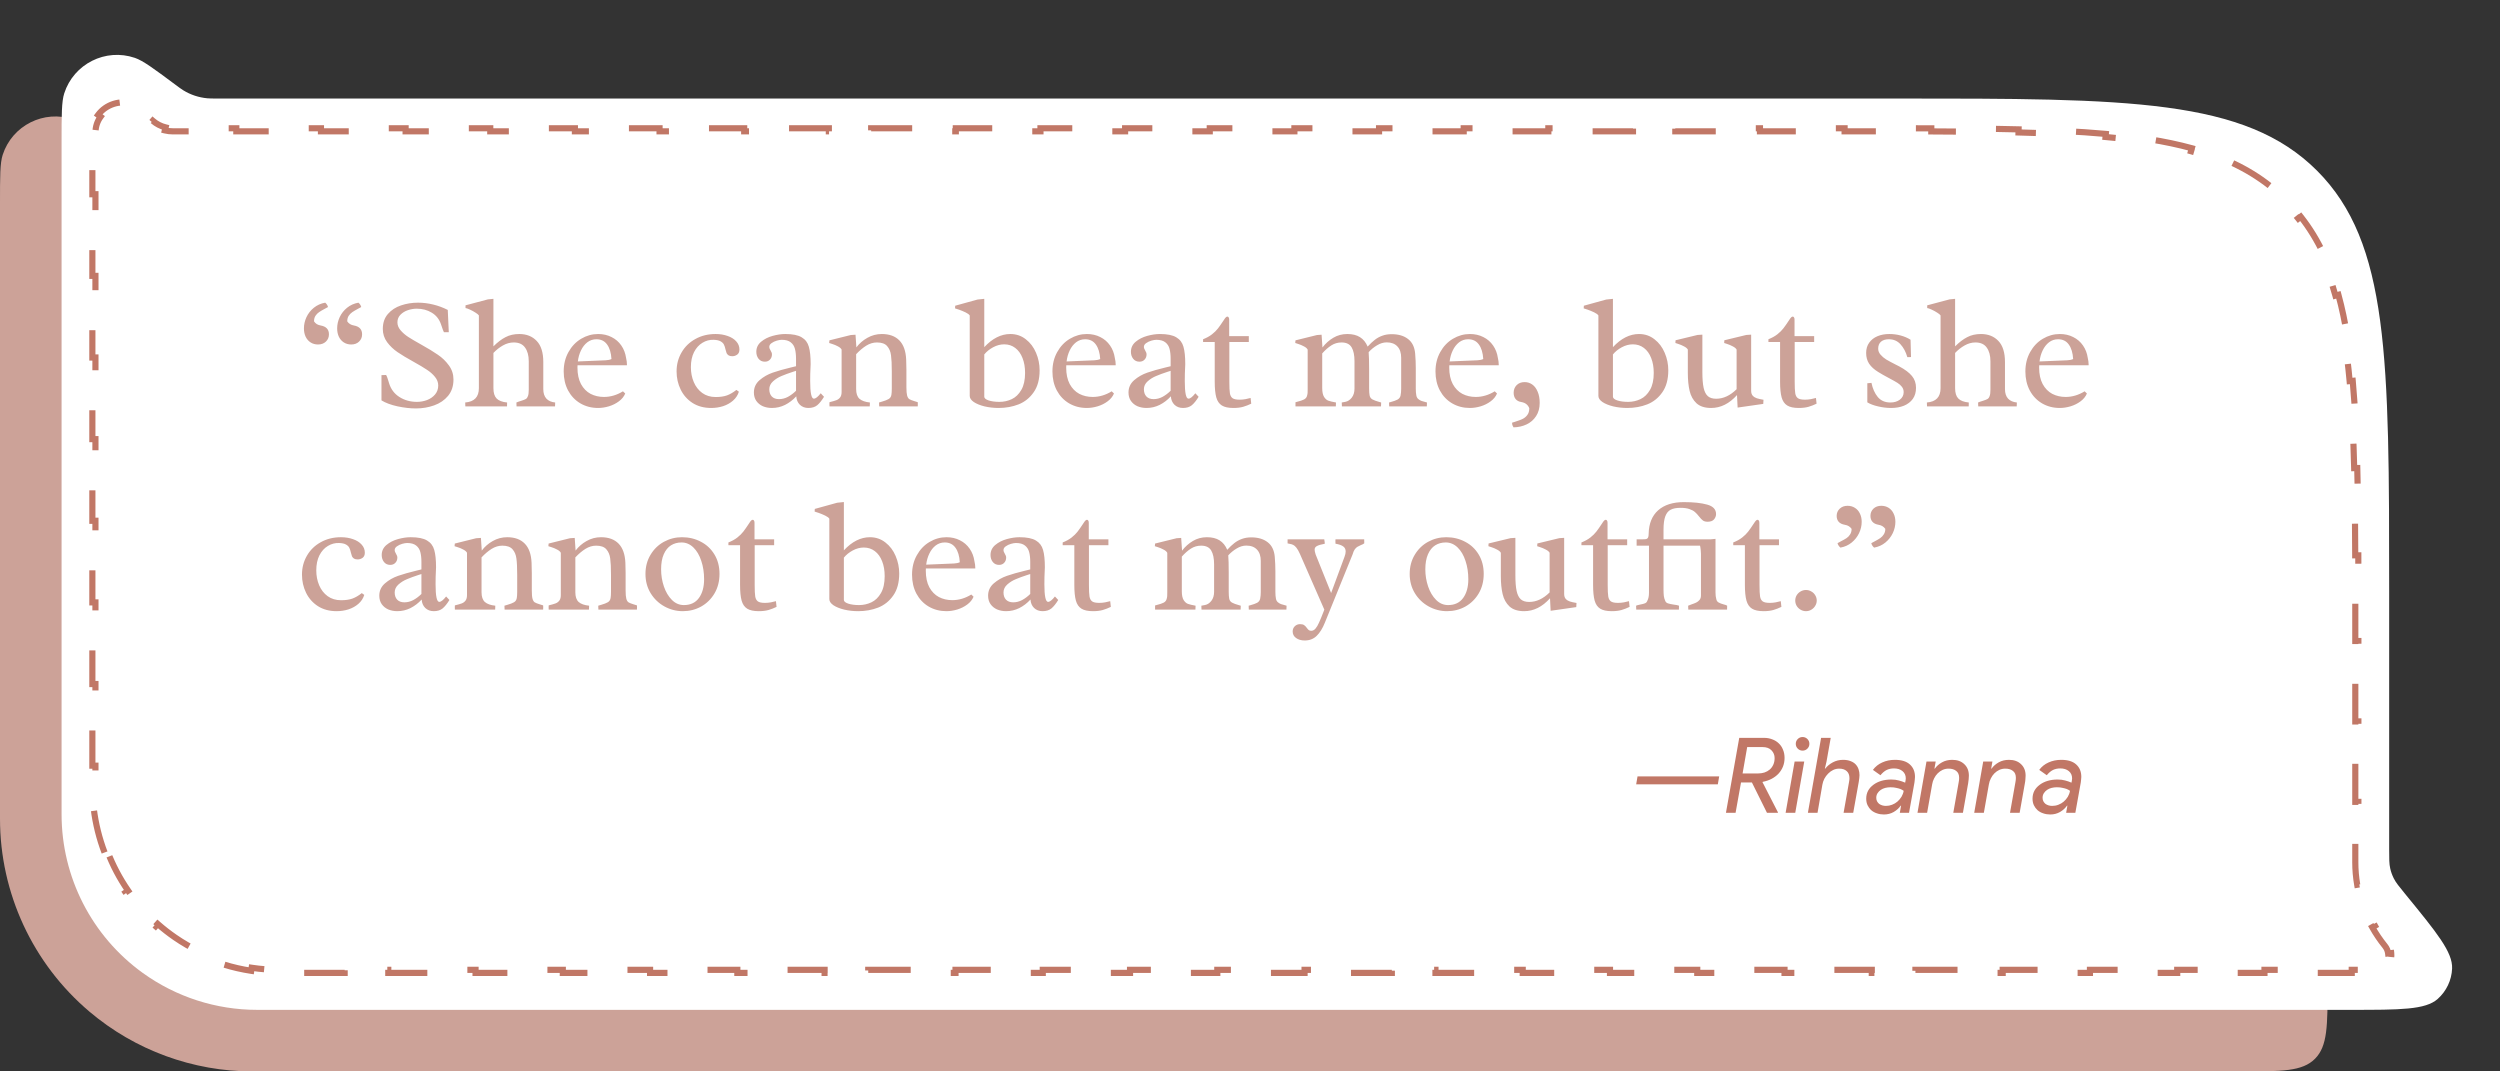
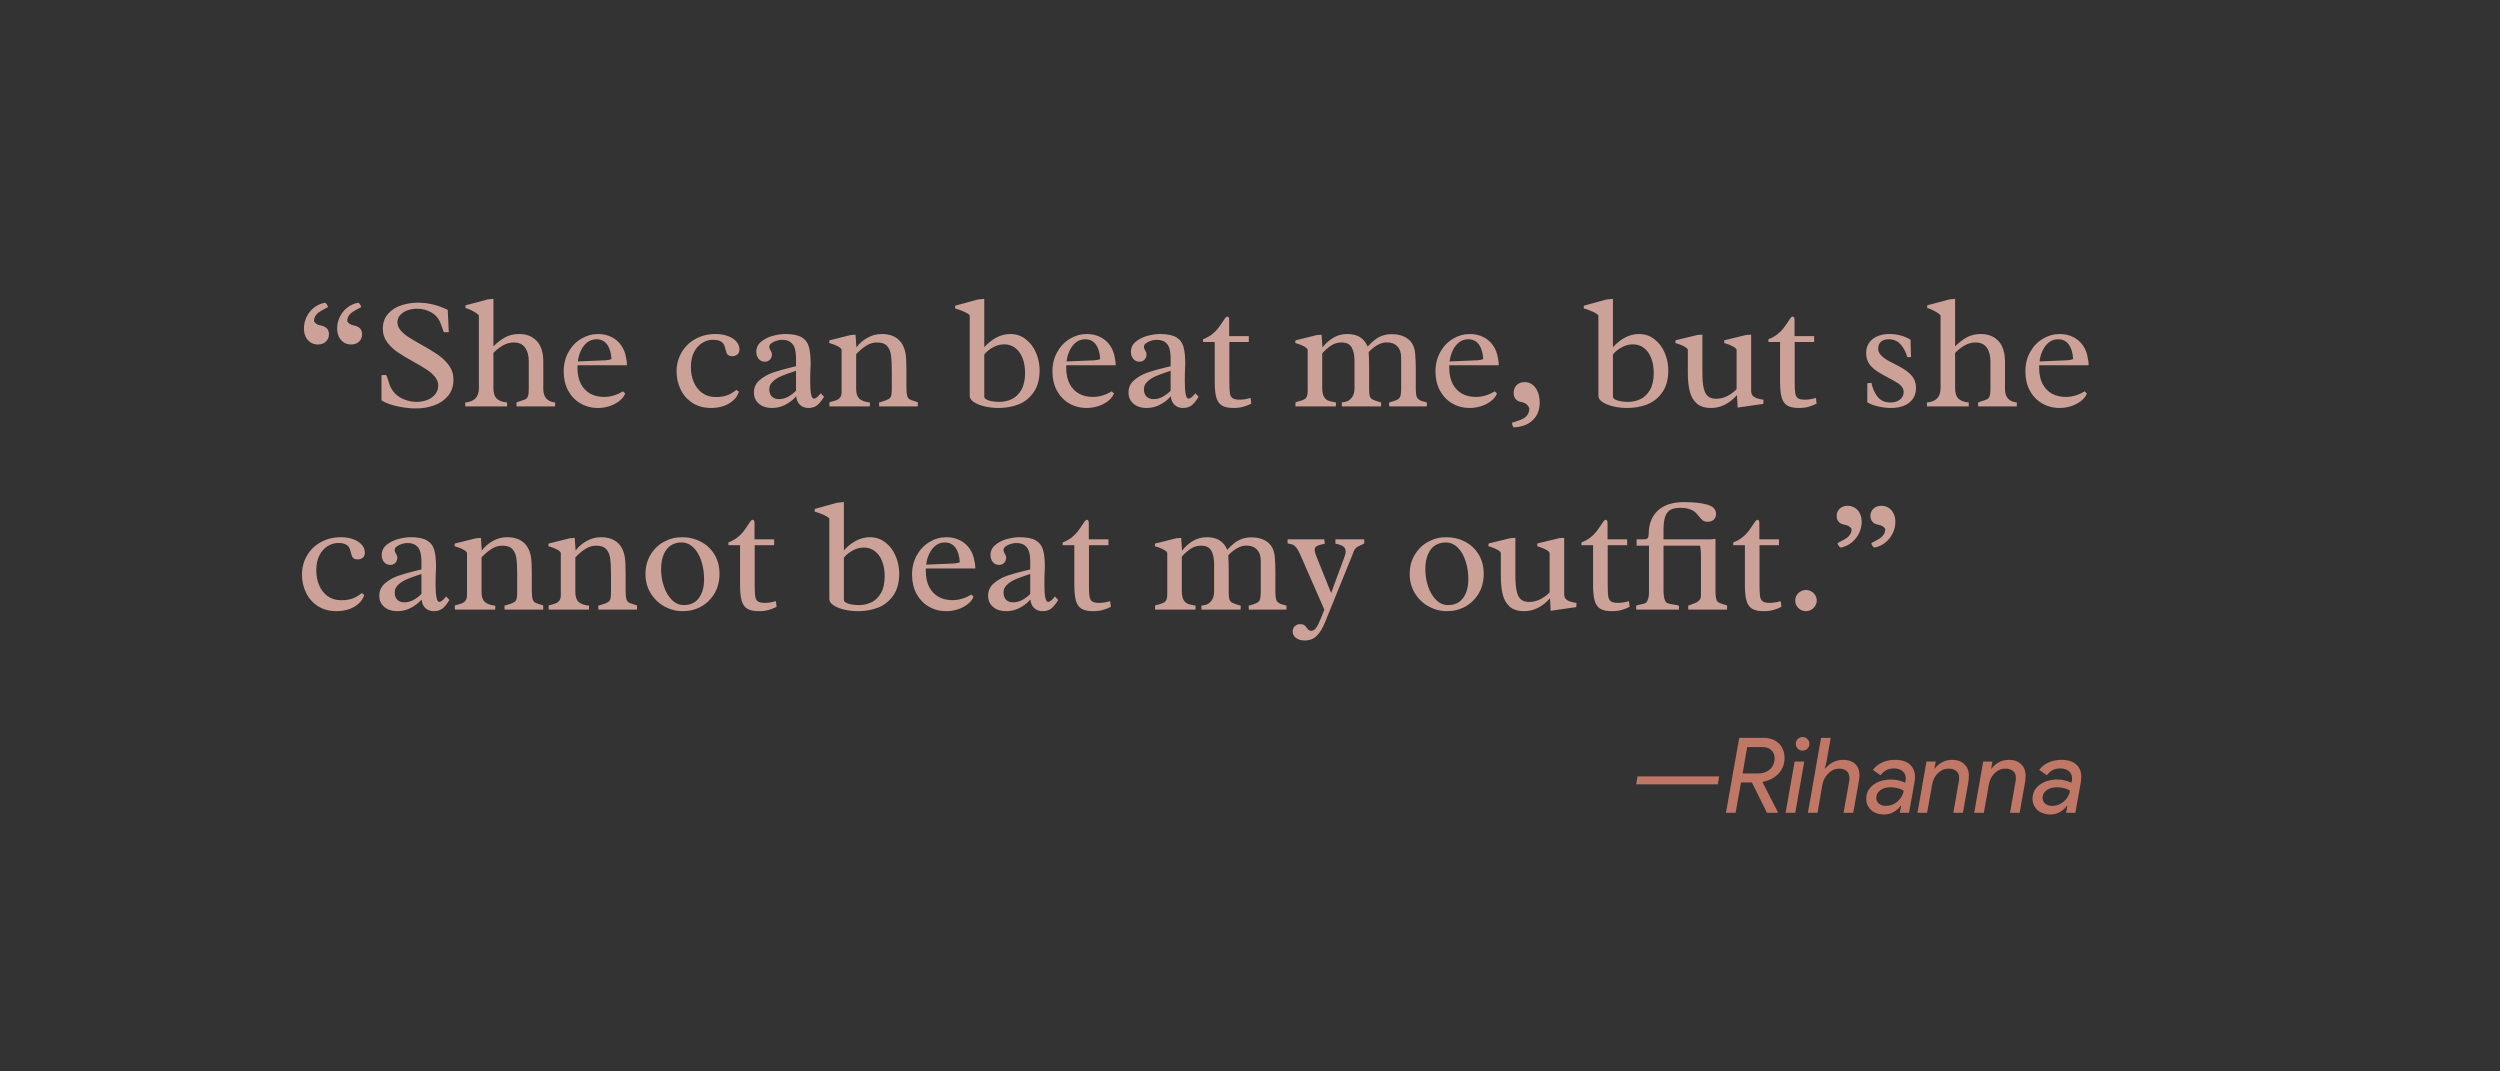
<svg xmlns="http://www.w3.org/2000/svg" width="406" height="174" viewBox="0 0 406 174" fill="none">
  <rect x="0" y="0" width="406" height="174" fill="#333333" stroke="none" />
-   <path d="M0 32.977C0 28.659 0 26.5 0.435 25.152C1.978 20.37 7.138 17.778 11.896 19.395C13.237 19.851 14.969 21.14 18.433 23.717C19.101 24.215 19.435 24.463 19.782 24.675C20.961 25.398 22.292 25.838 23.669 25.963C24.075 26 24.491 26 25.323 26H298C335.712 26 354.569 26 366.284 37.716C378 49.431 378 68.288 378 106V160C378 166.6 378 169.899 375.95 171.95C373.9 174 370.6 174 364 174H41.029C31.325 174 21.935 170.56 14.527 164.292C5.314 156.496 0 145.039 0 132.971V32.977Z" fill="#CCA298" />
-   <path d="M10 22.977C10 18.659 10 16.5 10.435 15.152C11.978 10.37 17.138 7.778 21.896 9.395C23.237 9.851 24.969 11.14 28.433 13.717C29.101 14.214 29.435 14.463 29.782 14.675C30.961 15.398 32.292 15.838 33.669 15.963C34.075 16 34.491 16 35.323 16H308C345.712 16 364.569 16 376.284 27.716C388 39.431 388 58.288 388 96V137.887C388 139.482 388 140.28 388.171 141.039C388.296 141.592 388.487 142.128 388.741 142.636C389.089 143.332 389.594 143.949 390.604 145.183C395.759 151.483 398.337 154.634 398.222 157.301C398.141 159.189 397.299 160.964 395.89 162.222C393.898 164 389.828 164 381.687 164H41.752C35.087 164 28.59 161.902 23.183 158.004C14.905 152.036 10 142.453 10 132.248V22.977Z" fill="white" />
-   <path d="M16.982 138.446C16.116 136.168 15.521 133.779 15.222 131.325L15.719 131.265C15.574 130.076 15.5 128.872 15.5 127.658V124.344H15V117.715H15.5V111.087H15V104.458H15.5V97.83H15V91.201H15.5V84.573H15V77.945H15.5V71.316H15V64.688H15.5V58.059H15V51.431H15.5V44.802H15V38.174H15.5V31.545H15V24.917H15.5V21.602C15.5 20.55 15.823 19.659 16.34 18.956L15.938 18.659C17.202 16.943 19.527 16.204 21.55 16.873L21.393 17.348C22.221 17.623 23 18.163 23.608 19.023C23.862 19.382 24.156 19.705 24.481 19.987L24.809 19.61C25.408 20.131 26.123 20.501 26.894 20.689L26.776 21.174C27.194 21.276 27.628 21.329 28.068 21.329H31.505V20.829H38.378V21.329H45.251V20.829H52.124V21.329H58.998V20.829H65.871V21.329H72.744V20.829H79.618V21.329H86.491V20.829H93.364V21.329H100.237V20.829H107.111V21.329H113.984V20.829H120.857V21.329H127.731V20.829H134.604V21.329H141.477V20.829H148.351V21.329H155.224V20.829H162.097V21.329H168.971V20.829H175.844V21.329H182.717V20.829H189.59V21.329H196.464V20.829H203.337V21.329H210.21V20.829H217.084V21.329H223.957V20.829H230.83V21.329H237.704V20.829H244.577V21.329H251.45V20.829H258.324V21.329H265.197V20.829H272.07V21.329H278.943V20.829H285.817V21.329H292.69V20.829H299.563V21.329H303C304.201 21.329 305.383 21.329 306.546 21.33L306.546 20.83C308.994 20.83 311.358 20.833 313.643 20.841L313.642 21.341C316.096 21.349 318.459 21.363 320.734 21.388L320.739 20.888C323.199 20.914 325.557 20.953 327.818 21.009L327.806 21.509C330.281 21.571 332.639 21.654 334.887 21.765L334.912 21.266C337.398 21.389 339.753 21.546 341.985 21.748L341.94 22.246C344.423 22.471 346.75 22.751 348.937 23.099L349.016 22.605C351.498 23 353.804 23.483 355.951 24.073L355.819 24.555C358.203 25.21 360.384 25.997 362.393 26.942L362.606 26.49C364.803 27.523 366.801 28.745 368.636 30.19L368.326 30.583C369.234 31.298 370.1 32.068 370.931 32.899C371.761 33.729 372.532 34.596 373.246 35.503L373.639 35.194C375.084 37.028 376.306 39.026 377.34 41.223L376.887 41.436C377.832 43.445 378.619 45.627 379.275 48.011L379.757 47.878C380.347 50.026 380.829 52.331 381.224 54.813L380.731 54.892C381.078 57.079 381.358 59.407 381.583 61.89L382.081 61.845C382.283 64.076 382.441 66.431 382.564 68.918L382.064 68.942C382.175 71.191 382.258 73.549 382.32 76.023L382.82 76.011C382.876 78.272 382.915 80.63 382.942 83.09L382.442 83.096C382.466 85.37 382.48 87.733 382.489 90.188L382.989 90.186C382.996 92.471 382.999 94.835 383 97.283L382.5 97.283C382.5 97.722 382.5 98.163 382.5 98.607L382.5 100.829V104.096H383V110.628H382.5V117.161H383V123.694H382.5V130.226H383V136.759H382.5V140.025C382.5 141.259 382.605 142.483 382.812 143.685L383.305 143.6C383.711 145.966 384.518 148.245 385.691 150.339L385.254 150.584C385.85 151.648 386.538 152.666 387.314 153.624C387.622 154.004 387.786 154.423 387.834 154.84L388.331 154.782C388.458 155.874 387.934 156.973 387.005 157.562L386.737 157.139C386.383 157.364 385.954 157.5 385.465 157.5H381.922V158H374.837V157.5H367.751V158H360.665V157.5H353.579V158H346.493V157.5H339.407V158H332.321V157.5H325.235V158H318.149V157.5H311.063V158H303.977V157.5H296.892V158H289.806V157.5H282.72V158H275.634V157.5H268.548V158H261.462V157.5H254.376V158H247.29V157.5H240.204V158H233.118V157.5H226.033V158H218.947V157.5H211.861V158H204.775V157.5H197.689V158H190.603V157.5H183.517V158H176.431V157.5H169.345V158H162.259V157.5H155.173V158H148.088V157.5H141.002V158H133.916V157.5H126.83V158H119.744V157.5H112.658V158H105.572V157.5H98.486V158H91.4V157.5H84.314V158H77.229V157.5H70.143V158H63.057V157.5H55.971V158H48.885V157.5H45.342C43.839 157.5 42.345 157.387 40.871 157.163L40.797 157.658C37.783 157.201 34.856 156.293 32.114 154.965L32.332 154.515C30.991 153.865 29.694 153.113 28.455 152.262C27.454 151.576 26.503 150.833 25.605 150.041L25.274 150.416C23.42 148.782 21.787 146.939 20.399 144.936L20.811 144.651C19.437 142.667 18.308 140.523 17.45 138.268L16.982 138.446Z" fill="white" stroke="#C17766" stroke-dasharray="7 7" />
  <path d="M265.935 126.084H279.195L278.974 127.376H265.714L265.935 126.084ZM282.452 119.828H286.481C286.957 119.828 287.399 119.907 287.807 120.066C288.215 120.213 288.567 120.429 288.861 120.712C289.167 120.995 289.4 121.341 289.558 121.749C289.728 122.146 289.813 122.593 289.813 123.092C289.813 123.591 289.728 124.055 289.558 124.486C289.388 124.905 289.15 125.285 288.844 125.625C288.538 125.954 288.164 126.237 287.722 126.475C287.292 126.702 286.81 126.866 286.277 126.968L286.226 127.019L288.742 131.932L288.725 132H286.957L284.509 127.07H282.741L281.857 132H280.293L282.452 119.828ZM285.512 125.608C285.875 125.608 286.221 125.557 286.549 125.455C286.878 125.342 287.161 125.183 287.399 124.979C287.649 124.764 287.841 124.503 287.977 124.197C288.125 123.88 288.198 123.517 288.198 123.109C288.198 122.622 288.028 122.202 287.688 121.851C287.36 121.5 286.872 121.324 286.226 121.324H283.744L282.996 125.608H285.512ZM289.985 132L291.447 123.67H293.011L291.549 132H289.985ZM292.739 121.902C292.433 121.902 292.173 121.794 291.957 121.579C291.742 121.364 291.634 121.103 291.634 120.797C291.634 120.491 291.742 120.23 291.957 120.015C292.173 119.8 292.433 119.692 292.739 119.692C293.045 119.692 293.306 119.8 293.521 120.015C293.737 120.23 293.844 120.491 293.844 120.797C293.844 121.103 293.737 121.364 293.521 121.579C293.306 121.794 293.045 121.902 292.739 121.902ZM296.628 123.67L296.356 124.826H296.424C296.73 124.418 297.138 124.078 297.648 123.806C298.158 123.534 298.713 123.398 299.314 123.398C299.778 123.398 300.181 123.466 300.521 123.602C300.861 123.727 301.138 123.902 301.354 124.129C301.569 124.356 301.728 124.622 301.83 124.928C301.932 125.223 301.983 125.54 301.983 125.88C301.983 126.016 301.971 126.169 301.949 126.339C301.937 126.498 301.909 126.707 301.864 126.968L300.963 132H299.399L300.283 127.002C300.305 126.889 300.322 126.781 300.334 126.679C300.345 126.566 300.351 126.464 300.351 126.373C300.351 125.863 300.198 125.478 299.892 125.217C299.597 124.956 299.195 124.826 298.685 124.826C298.333 124.826 298.005 124.9 297.699 125.047C297.393 125.194 297.121 125.393 296.883 125.642C296.645 125.88 296.441 126.158 296.271 126.475C296.112 126.792 296.004 127.121 295.948 127.461L295.166 132H293.602L295.744 119.828H297.308L296.628 123.67ZM307.731 123.398C308.807 123.398 309.618 123.647 310.162 124.146C310.717 124.645 310.995 125.319 310.995 126.169C310.995 126.305 310.983 126.452 310.961 126.611C310.949 126.758 310.932 126.911 310.91 127.07L310.026 132H308.53L308.734 130.844H308.666C308.394 131.241 308.02 131.581 307.544 131.864C307.068 132.136 306.535 132.272 305.946 132.272C305.538 132.272 305.158 132.21 304.807 132.085C304.455 131.972 304.149 131.802 303.889 131.575C303.639 131.348 303.441 131.082 303.294 130.776C303.146 130.459 303.073 130.102 303.073 129.705C303.073 129.229 303.175 128.798 303.379 128.413C303.594 128.028 303.883 127.705 304.246 127.444C304.608 127.172 305.033 126.962 305.521 126.815C306.019 126.668 306.558 126.594 307.136 126.594C307.6 126.594 308.008 126.645 308.36 126.747C308.722 126.838 309.068 126.957 309.397 127.104L309.465 126.747C309.487 126.656 309.499 126.543 309.499 126.407C309.499 125.92 309.323 125.529 308.972 125.234C308.62 124.939 308.156 124.792 307.578 124.792C307.136 124.792 306.739 124.877 306.388 125.047C306.048 125.217 305.713 125.5 305.385 125.897L304.161 125.03C304.557 124.497 305.062 124.095 305.674 123.823C306.297 123.54 306.983 123.398 307.731 123.398ZM306.269 130.878C306.62 130.878 306.954 130.816 307.272 130.691C307.6 130.566 307.889 130.396 308.139 130.181C308.399 129.954 308.62 129.694 308.802 129.399C308.983 129.093 309.102 128.77 309.159 128.43C309.023 128.328 308.853 128.232 308.649 128.141C308.467 128.073 308.241 128.011 307.969 127.954C307.708 127.886 307.391 127.852 307.017 127.852C306.733 127.852 306.45 127.886 306.167 127.954C305.895 128.022 305.651 128.13 305.436 128.277C305.22 128.424 305.045 128.606 304.909 128.821C304.773 129.036 304.705 129.286 304.705 129.569C304.705 129.784 304.75 129.977 304.841 130.147C304.931 130.306 305.045 130.442 305.181 130.555C305.328 130.657 305.492 130.736 305.674 130.793C305.866 130.85 306.065 130.878 306.269 130.878ZM314.153 124.826H314.221C314.504 124.418 314.889 124.078 315.377 123.806C315.864 123.534 316.419 123.398 317.043 123.398C317.859 123.398 318.51 123.63 318.998 124.095C319.496 124.56 319.746 125.183 319.746 125.965C319.746 126.135 319.734 126.328 319.712 126.543C319.7 126.758 319.672 126.979 319.627 127.206L318.777 132H317.213L318.097 127.002C318.142 126.775 318.165 126.549 318.165 126.322C318.165 125.812 318.006 125.438 317.689 125.2C317.383 124.951 316.969 124.826 316.448 124.826C316.108 124.826 315.785 124.894 315.479 125.03C315.184 125.166 314.918 125.353 314.68 125.591C314.453 125.818 314.26 126.09 314.102 126.407C313.943 126.713 313.835 127.042 313.779 127.393L312.963 132H311.399L312.861 123.67H314.357L314.153 124.826ZM323.366 124.826H323.434C323.718 124.418 324.103 124.078 324.59 123.806C325.078 123.534 325.633 123.398 326.256 123.398C327.072 123.398 327.724 123.63 328.211 124.095C328.71 124.56 328.959 125.183 328.959 125.965C328.959 126.135 328.948 126.328 328.925 126.543C328.914 126.758 328.886 126.979 328.84 127.206L327.99 132H326.426L327.31 127.002C327.356 126.775 327.378 126.549 327.378 126.322C327.378 125.812 327.22 125.438 326.902 125.2C326.596 124.951 326.183 124.826 325.661 124.826C325.321 124.826 324.998 124.894 324.692 125.03C324.398 125.166 324.131 125.353 323.893 125.591C323.667 125.818 323.474 126.09 323.315 126.407C323.157 126.713 323.049 127.042 322.992 127.393L322.176 132H320.612L322.074 123.67H323.57L323.366 124.826ZM334.741 123.398C335.818 123.398 336.628 123.647 337.172 124.146C337.728 124.645 338.005 125.319 338.005 126.169C338.005 126.305 337.994 126.452 337.971 126.611C337.96 126.758 337.943 126.911 337.92 127.07L337.036 132H335.54L335.744 130.844H335.676C335.404 131.241 335.03 131.581 334.554 131.864C334.078 132.136 333.546 132.272 332.956 132.272C332.548 132.272 332.169 132.21 331.817 132.085C331.466 131.972 331.16 131.802 330.899 131.575C330.65 131.348 330.452 131.082 330.304 130.776C330.157 130.459 330.083 130.102 330.083 129.705C330.083 129.229 330.185 128.798 330.389 128.413C330.605 128.028 330.894 127.705 331.256 127.444C331.619 127.172 332.044 126.962 332.531 126.815C333.03 126.668 333.568 126.594 334.146 126.594C334.611 126.594 335.019 126.645 335.37 126.747C335.733 126.838 336.079 126.957 336.407 127.104L336.475 126.747C336.498 126.656 336.509 126.543 336.509 126.407C336.509 125.92 336.334 125.529 335.982 125.234C335.631 124.939 335.166 124.792 334.588 124.792C334.146 124.792 333.75 124.877 333.398 125.047C333.058 125.217 332.724 125.5 332.395 125.897L331.171 125.03C331.568 124.497 332.072 124.095 332.684 123.823C333.308 123.54 333.993 123.398 334.741 123.398ZM333.279 130.878C333.631 130.878 333.965 130.816 334.282 130.691C334.611 130.566 334.9 130.396 335.149 130.181C335.41 129.954 335.631 129.694 335.812 129.399C335.994 129.093 336.113 128.77 336.169 128.43C336.033 128.328 335.863 128.232 335.659 128.141C335.478 128.073 335.251 128.011 334.979 127.954C334.719 127.886 334.401 127.852 334.027 127.852C333.744 127.852 333.461 127.886 333.177 127.954C332.905 128.022 332.662 128.13 332.446 128.277C332.231 128.424 332.055 128.606 331.919 128.821C331.783 129.036 331.715 129.286 331.715 129.569C331.715 129.784 331.761 129.977 331.851 130.147C331.942 130.306 332.055 130.442 332.191 130.555C332.339 130.657 332.503 130.736 332.684 130.793C332.877 130.85 333.075 130.878 333.279 130.878Z" fill="#C17766" />
  <path d="M52.773 50.131C52.376 50.342 52.058 50.529 51.821 50.69C51.584 50.85 51.385 51.053 51.225 51.299C51.072 51.544 50.996 51.84 50.996 52.188C51.123 52.374 51.271 52.522 51.44 52.632C51.618 52.742 51.834 52.818 52.088 52.86C52.977 53.021 53.421 53.499 53.421 54.295C53.421 54.769 53.256 55.162 52.926 55.476C52.596 55.789 52.168 55.945 51.644 55.945C51.195 55.945 50.797 55.835 50.45 55.615C50.103 55.395 49.832 55.086 49.638 54.688C49.452 54.291 49.358 53.838 49.358 53.33C49.358 52.712 49.494 52.107 49.765 51.515C50.044 50.914 50.446 50.402 50.971 49.978C51.495 49.555 52.109 49.28 52.812 49.153C53.048 49.348 53.201 49.585 53.269 49.864L52.773 50.131ZM58.169 50.131C57.771 50.342 57.454 50.529 57.217 50.69C56.98 50.85 56.781 51.053 56.62 51.299C56.468 51.544 56.392 51.84 56.392 52.188C56.629 52.551 56.992 52.776 57.483 52.86C58.364 53.021 58.804 53.499 58.804 54.295C58.804 54.769 58.639 55.162 58.309 55.476C57.987 55.789 57.564 55.945 57.039 55.945C56.59 55.945 56.193 55.835 55.846 55.615C55.499 55.395 55.228 55.086 55.033 54.688C54.847 54.291 54.754 53.838 54.754 53.33C54.754 52.712 54.889 52.107 55.16 51.515C55.44 50.914 55.842 50.402 56.366 49.978C56.891 49.555 57.505 49.28 58.207 49.153C58.444 49.348 58.596 49.585 58.664 49.864L58.169 50.131ZM62.701 60.897C62.786 61.04 62.853 61.188 62.904 61.341C62.964 61.493 63.027 61.692 63.095 61.938C63.129 62.022 63.158 62.12 63.184 62.23C63.48 63.203 64.043 63.952 64.872 64.477C65.701 65.001 66.649 65.264 67.716 65.264C68.274 65.264 68.816 65.166 69.341 64.972C69.874 64.769 70.31 64.468 70.648 64.07C70.995 63.664 71.169 63.173 71.169 62.598C71.169 62.098 70.991 61.633 70.636 61.201C70.289 60.77 69.853 60.384 69.328 60.046C68.812 59.699 68.097 59.272 67.183 58.764C66.108 58.171 65.236 57.647 64.567 57.19C63.899 56.732 63.332 56.191 62.866 55.565C62.401 54.93 62.168 54.215 62.168 53.419C62.168 52.437 62.443 51.629 62.993 50.994C63.552 50.351 64.263 49.885 65.126 49.598C65.998 49.301 66.916 49.153 67.881 49.153C68.71 49.153 69.535 49.255 70.356 49.458C71.186 49.661 71.973 49.953 72.718 50.334L72.883 53.952H72.096C71.994 53.758 71.876 53.449 71.74 53.025L71.613 52.657C71.326 51.828 70.826 51.202 70.115 50.778C69.413 50.347 68.6 50.131 67.678 50.131C67.204 50.131 66.726 50.211 66.243 50.372C65.761 50.533 65.355 50.783 65.024 51.121C64.703 51.451 64.542 51.862 64.542 52.352C64.542 52.81 64.711 53.237 65.05 53.635C65.388 54.033 65.807 54.397 66.307 54.727C66.806 55.048 67.496 55.454 68.376 55.945C69.502 56.572 70.412 57.126 71.106 57.608C71.808 58.082 72.405 58.658 72.895 59.335C73.395 60.012 73.644 60.778 73.644 61.633C73.644 62.691 73.353 63.575 72.769 64.286C72.185 64.989 71.427 65.505 70.496 65.835C69.574 66.165 68.592 66.33 67.551 66.33C66.62 66.33 65.617 66.216 64.542 65.987C63.476 65.75 62.612 65.429 61.952 65.022V60.922L62.701 60.897ZM88.231 63.194C88.231 63.846 88.397 64.358 88.727 64.731C89.065 65.094 89.543 65.306 90.161 65.365C90.161 65.492 90.157 65.619 90.148 65.746C90.14 65.865 90.136 65.949 90.136 66H83.89C83.89 65.949 83.885 65.865 83.877 65.746C83.868 65.619 83.864 65.492 83.864 65.365C84.008 65.297 84.287 65.2 84.702 65.073C85.024 64.972 85.257 64.879 85.4 64.794C85.553 64.701 85.667 64.54 85.743 64.311C85.828 64.083 85.87 63.74 85.87 63.283V58.675C85.87 57.744 85.671 57.003 85.273 56.453C84.884 55.895 84.27 55.615 83.433 55.615C82.832 55.615 82.248 55.776 81.681 56.098C81.122 56.411 80.606 56.817 80.132 57.316V63.042C80.132 63.804 80.305 64.362 80.652 64.718C80.999 65.073 81.566 65.289 82.353 65.365L82.341 66H75.574C75.574 65.949 75.57 65.865 75.561 65.746C75.553 65.619 75.549 65.492 75.549 65.365C77.03 65.247 77.77 64.472 77.77 63.042V51.223C77.686 51.096 77.5 50.943 77.212 50.766C76.924 50.579 76.62 50.414 76.298 50.27C75.985 50.127 75.752 50.046 75.6 50.029V49.585L79.231 48.62L80.132 48.531V56.25C80.8 55.581 81.456 55.082 82.1 54.752C82.743 54.413 83.488 54.244 84.334 54.244C85.51 54.244 86.454 54.621 87.165 55.374C87.876 56.119 88.231 57.257 88.231 58.789V63.194ZM93.792 59.322C93.784 59.407 93.779 59.53 93.779 59.69C93.779 60.757 93.97 61.65 94.351 62.369C94.74 63.08 95.256 63.609 95.899 63.956C96.551 64.295 97.279 64.464 98.083 64.464C99.149 64.464 100.178 64.159 101.168 63.55L101.536 63.905C101.333 64.396 100.99 64.819 100.508 65.175C100.034 65.53 99.492 65.801 98.883 65.987C98.282 66.165 97.698 66.254 97.131 66.254C96.064 66.254 95.104 66.004 94.249 65.505C93.403 65.005 92.738 64.307 92.256 63.41C91.782 62.513 91.545 61.485 91.545 60.325C91.545 59.149 91.803 58.099 92.319 57.177C92.836 56.246 93.521 55.526 94.376 55.019C95.239 54.502 96.162 54.244 97.144 54.244C97.948 54.244 98.671 54.409 99.314 54.739C99.966 55.061 100.495 55.518 100.901 56.11C101.308 56.694 101.566 57.367 101.676 58.129C101.769 58.518 101.815 58.878 101.815 59.208V59.322H93.792ZM98.362 58.51C98.735 58.493 99.048 58.425 99.302 58.307C99.243 57.3 99.005 56.512 98.591 55.945C98.185 55.378 97.605 55.095 96.852 55.095C96.301 55.095 95.811 55.26 95.379 55.59C94.956 55.92 94.613 56.36 94.351 56.91C94.088 57.452 93.919 58.048 93.843 58.7L98.362 58.51ZM119.995 63.613C119.817 64.18 119.5 64.663 119.043 65.061C118.586 65.458 118.049 65.759 117.431 65.962C116.813 66.157 116.17 66.254 115.501 66.254C114.333 66.254 113.322 65.983 112.467 65.441C111.62 64.891 110.977 64.163 110.537 63.258C110.097 62.352 109.877 61.37 109.877 60.312C109.877 59.195 110.144 58.175 110.677 57.253C111.21 56.322 111.959 55.59 112.924 55.057C113.889 54.515 114.985 54.244 116.212 54.244C116.923 54.244 117.575 54.35 118.167 54.562C118.759 54.765 119.225 55.057 119.563 55.438C119.91 55.818 120.084 56.258 120.084 56.758C120.084 57.139 119.961 57.418 119.716 57.596C119.47 57.765 119.208 57.85 118.929 57.85C118.666 57.85 118.463 57.803 118.319 57.71C118.175 57.608 118.07 57.49 118.002 57.355C117.943 57.211 117.883 57.012 117.824 56.758C117.757 56.436 117.672 56.174 117.57 55.971C117.477 55.768 117.299 55.59 117.037 55.438C116.775 55.285 116.398 55.2 115.907 55.184C115.256 55.158 114.646 55.319 114.079 55.666C113.512 56.005 113.055 56.512 112.708 57.19C112.369 57.867 112.2 58.679 112.2 59.627C112.2 60.507 112.357 61.315 112.67 62.052C112.983 62.788 113.44 63.376 114.041 63.816C114.65 64.257 115.378 64.477 116.225 64.477C116.961 64.477 117.575 64.388 118.065 64.21C118.556 64.032 119.064 63.736 119.589 63.321L119.995 63.613ZM129.275 58.269C129.275 57.634 129.216 57.096 129.098 56.656C128.988 56.216 128.759 55.861 128.412 55.59C128.074 55.319 127.587 55.184 126.952 55.184C126.732 55.184 126.461 55.23 126.14 55.323C125.818 55.416 125.535 55.552 125.289 55.73C125.052 55.899 124.934 56.098 124.934 56.326C124.934 56.419 124.951 56.512 124.984 56.605C125.018 56.69 125.073 56.8 125.149 56.935C125.226 57.062 125.281 57.172 125.314 57.266C125.348 57.359 125.365 57.456 125.365 57.558C125.365 57.896 125.255 58.18 125.035 58.408C124.824 58.628 124.549 58.738 124.21 58.738C123.787 58.738 123.448 58.582 123.194 58.269C122.949 57.955 122.826 57.579 122.826 57.139C122.826 56.478 123.084 55.933 123.601 55.501C124.117 55.069 124.739 54.752 125.467 54.549C126.203 54.346 126.889 54.244 127.523 54.244C128.717 54.244 129.605 54.422 130.189 54.777C130.782 55.124 131.171 55.636 131.357 56.313C131.552 56.982 131.649 57.922 131.649 59.132L131.624 59.767C131.616 59.953 131.603 60.262 131.586 60.693C131.577 61.125 131.573 61.523 131.573 61.887C131.573 63.791 131.772 64.743 132.17 64.743C132.458 64.743 132.83 64.451 133.287 63.867L133.82 64.439C133.448 65.048 133.08 65.505 132.716 65.81C132.352 66.106 131.874 66.254 131.281 66.254C130.723 66.254 130.261 66.08 129.897 65.733C129.542 65.378 129.347 64.921 129.313 64.362C128.772 64.955 128.162 65.42 127.485 65.759C126.817 66.089 126.106 66.254 125.353 66.254C124.828 66.254 124.341 66.161 123.893 65.975C123.452 65.78 123.097 65.492 122.826 65.111C122.564 64.731 122.433 64.273 122.433 63.74C122.433 62.936 122.742 62.268 123.359 61.734C123.977 61.201 124.688 60.795 125.492 60.516C126.296 60.236 127.278 59.957 128.438 59.678C128.539 59.661 128.818 59.593 129.275 59.475V58.269ZM129.275 60.224C129.148 60.266 128.988 60.317 128.793 60.376C128.065 60.613 127.443 60.842 126.927 61.062C126.41 61.273 125.949 61.561 125.543 61.925C125.137 62.289 124.934 62.716 124.934 63.207C124.934 63.706 125.069 64.1 125.34 64.388C125.619 64.675 126.008 64.819 126.508 64.819C127.007 64.819 127.49 64.697 127.955 64.451C128.421 64.197 128.861 63.867 129.275 63.461V60.224ZM139.038 63.182C139.038 63.91 139.22 64.439 139.584 64.769C139.956 65.09 140.519 65.289 141.272 65.365C141.272 65.492 141.268 65.619 141.26 65.746C141.251 65.873 141.247 65.958 141.247 66H134.709L134.696 65.594C134.696 65.458 134.701 65.365 134.709 65.314C135.2 65.196 135.568 65.09 135.813 64.997C136.067 64.904 136.275 64.752 136.436 64.54C136.596 64.329 136.677 64.032 136.677 63.651V56.77C136.575 56.576 136.376 56.402 136.08 56.25C135.784 56.089 135.471 55.958 135.141 55.856C134.819 55.746 134.658 55.696 134.658 55.704L134.696 55.273L138.162 54.409L138.937 54.358L139.076 56.415C139.542 55.789 140.134 55.273 140.854 54.866C141.581 54.452 142.364 54.244 143.202 54.244C144.429 54.244 145.382 54.591 146.059 55.285C146.736 55.979 147.104 57.016 147.163 58.395C147.188 58.937 147.201 59.492 147.201 60.059V62.89C147.201 63.508 147.239 63.956 147.315 64.235C147.392 64.515 147.51 64.709 147.671 64.819C147.84 64.921 148.119 65.031 148.509 65.149L149.042 65.314C149.05 65.365 149.055 65.458 149.055 65.594L149.042 66H142.783C142.783 65.949 142.779 65.865 142.771 65.746C142.762 65.619 142.758 65.492 142.758 65.365C142.817 65.34 142.986 65.289 143.266 65.213C143.714 65.086 144.061 64.951 144.307 64.807C144.561 64.663 144.713 64.43 144.764 64.108C144.806 63.863 144.827 63.537 144.827 63.131V60.3C144.827 59.174 144.785 58.307 144.7 57.697C144.624 57.088 144.412 56.589 144.065 56.199C143.727 55.81 143.177 55.615 142.415 55.615C141.814 55.615 141.234 55.789 140.676 56.136C140.126 56.483 139.58 56.944 139.038 57.52V63.182ZM157.484 51.235C157.383 51.066 157.154 50.897 156.799 50.727C156.443 50.558 156.096 50.414 155.758 50.296C155.419 50.177 155.199 50.105 155.098 50.08L155.123 49.648L158.754 48.645L159.846 48.531V56.377C161.166 54.955 162.575 54.244 164.073 54.244C165.03 54.244 165.868 54.528 166.587 55.095C167.315 55.653 167.869 56.385 168.25 57.291C168.639 58.197 168.834 59.145 168.834 60.135C168.834 61.599 168.512 62.788 167.869 63.702C167.234 64.616 166.418 65.272 165.419 65.67C164.42 66.059 163.341 66.254 162.182 66.254C161.386 66.254 160.624 66.169 159.896 66C159.177 65.822 158.593 65.585 158.145 65.289C157.704 64.984 157.484 64.654 157.484 64.299V51.235ZM159.846 64.426C159.846 64.671 160.087 64.874 160.569 65.035C161.052 65.188 161.632 65.264 162.309 65.264C163.02 65.264 163.688 65.116 164.314 64.819C164.941 64.523 165.457 64.024 165.863 63.321C166.27 62.619 166.473 61.7 166.473 60.566C166.473 59.644 166.333 58.836 166.054 58.142C165.783 57.439 165.389 56.893 164.873 56.504C164.365 56.115 163.769 55.92 163.083 55.92C162.474 55.92 161.877 56.077 161.293 56.39C160.709 56.703 160.227 57.092 159.846 57.558V64.426ZM173.163 59.322C173.155 59.407 173.15 59.53 173.15 59.69C173.15 60.757 173.341 61.65 173.722 62.369C174.111 63.08 174.627 63.609 175.271 63.956C175.922 64.295 176.65 64.464 177.454 64.464C178.521 64.464 179.549 64.159 180.539 63.55L180.907 63.905C180.704 64.396 180.361 64.819 179.879 65.175C179.405 65.53 178.863 65.801 178.254 65.987C177.653 66.165 177.069 66.254 176.502 66.254C175.436 66.254 174.475 66.004 173.62 65.505C172.774 65.005 172.109 64.307 171.627 63.41C171.153 62.513 170.916 61.485 170.916 60.325C170.916 59.149 171.174 58.099 171.69 57.177C172.207 56.246 172.892 55.526 173.747 55.019C174.61 54.502 175.533 54.244 176.515 54.244C177.319 54.244 178.042 54.409 178.686 54.739C179.337 55.061 179.866 55.518 180.272 56.11C180.679 56.694 180.937 57.367 181.047 58.129C181.14 58.518 181.187 58.878 181.187 59.208V59.322H173.163ZM177.733 58.51C178.106 58.493 178.419 58.425 178.673 58.307C178.614 57.3 178.377 56.512 177.962 55.945C177.556 55.378 176.976 55.095 176.223 55.095C175.673 55.095 175.182 55.26 174.75 55.59C174.327 55.92 173.984 56.36 173.722 56.91C173.459 57.452 173.29 58.048 173.214 58.7L177.733 58.51ZM190.111 58.269C190.111 57.634 190.052 57.096 189.934 56.656C189.824 56.216 189.595 55.861 189.248 55.59C188.91 55.319 188.423 55.184 187.788 55.184C187.568 55.184 187.297 55.23 186.976 55.323C186.654 55.416 186.37 55.552 186.125 55.73C185.888 55.899 185.77 56.098 185.77 56.326C185.77 56.419 185.786 56.512 185.82 56.605C185.854 56.69 185.909 56.8 185.985 56.935C186.062 57.062 186.117 57.172 186.15 57.266C186.184 57.359 186.201 57.456 186.201 57.558C186.201 57.896 186.091 58.18 185.871 58.408C185.66 58.628 185.384 58.738 185.046 58.738C184.623 58.738 184.284 58.582 184.03 58.269C183.785 57.955 183.662 57.579 183.662 57.139C183.662 56.478 183.92 55.933 184.437 55.501C184.953 55.069 185.575 54.752 186.303 54.549C187.039 54.346 187.725 54.244 188.359 54.244C189.553 54.244 190.441 54.422 191.025 54.777C191.618 55.124 192.007 55.636 192.193 56.313C192.388 56.982 192.485 57.922 192.485 59.132L192.46 59.767C192.451 59.953 192.439 60.262 192.422 60.693C192.413 61.125 192.409 61.523 192.409 61.887C192.409 63.791 192.608 64.743 193.006 64.743C193.294 64.743 193.666 64.451 194.123 63.867L194.656 64.439C194.284 65.048 193.916 65.505 193.552 65.81C193.188 66.106 192.71 66.254 192.117 66.254C191.559 66.254 191.097 66.08 190.733 65.733C190.378 65.378 190.183 64.921 190.149 64.362C189.608 64.955 188.998 65.42 188.321 65.759C187.653 66.089 186.942 66.254 186.188 66.254C185.664 66.254 185.177 66.161 184.729 65.975C184.288 65.78 183.933 65.492 183.662 65.111C183.4 64.731 183.269 64.273 183.269 63.74C183.269 62.936 183.577 62.268 184.195 61.734C184.813 61.201 185.524 60.795 186.328 60.516C187.132 60.236 188.114 59.957 189.273 59.678C189.375 59.661 189.654 59.593 190.111 59.475V58.269ZM190.111 60.224C189.984 60.266 189.824 60.317 189.629 60.376C188.901 60.613 188.279 60.842 187.763 61.062C187.246 61.273 186.785 61.561 186.379 61.925C185.973 62.289 185.77 62.716 185.77 63.207C185.77 63.706 185.905 64.1 186.176 64.388C186.455 64.675 186.844 64.819 187.344 64.819C187.843 64.819 188.326 64.697 188.791 64.451C189.257 64.197 189.697 63.867 190.111 63.461V60.224ZM199.646 62.014C199.646 62.877 199.675 63.495 199.734 63.867C199.794 64.231 199.938 64.498 200.166 64.667C200.395 64.828 200.78 64.908 201.321 64.908C201.643 64.908 201.965 64.879 202.286 64.819C202.608 64.76 202.879 64.697 203.099 64.629L203.2 65.556C202.769 65.767 202.333 65.936 201.893 66.064C201.452 66.19 200.924 66.254 200.306 66.254C199.485 66.254 198.858 66.118 198.427 65.848C197.995 65.577 197.695 65.141 197.525 64.54C197.356 63.931 197.271 63.076 197.271 61.976V55.539H195.38V55.095C195.955 54.866 196.438 54.6 196.827 54.295C197.225 53.982 197.551 53.66 197.805 53.33C198.059 53 198.363 52.564 198.719 52.023C198.871 51.777 198.99 51.616 199.074 51.54C199.159 51.455 199.243 51.413 199.328 51.413C199.413 51.413 199.48 51.455 199.531 51.54C199.59 51.616 199.62 51.739 199.62 51.908V54.587H202.807V55.539H199.646V62.014ZM214.728 63.017C214.728 63.66 214.829 64.142 215.032 64.464C215.235 64.777 215.468 64.98 215.73 65.073C215.993 65.166 216.403 65.264 216.962 65.365C216.962 65.492 216.958 65.619 216.949 65.746C216.941 65.873 216.937 65.958 216.937 66H210.386V65.327C210.403 65.319 210.521 65.285 210.741 65.226C211.164 65.124 211.511 65.005 211.782 64.87C212.053 64.726 212.218 64.51 212.277 64.223C212.32 64.079 212.345 63.935 212.354 63.791C212.362 63.639 212.366 63.435 212.366 63.182V56.783C212.265 56.58 212.062 56.402 211.757 56.25C211.461 56.089 211.152 55.958 210.83 55.856C210.508 55.746 210.348 55.696 210.348 55.704L210.386 55.273L213.877 54.409L214.626 54.358L214.766 56.428C215.265 55.776 215.853 55.251 216.53 54.853C217.207 54.447 217.965 54.244 218.803 54.244C219.632 54.244 220.318 54.413 220.859 54.752C221.401 55.09 221.816 55.602 222.104 56.288C222.51 55.84 222.895 55.476 223.259 55.196C223.623 54.908 224.029 54.684 224.478 54.523C224.926 54.354 225.434 54.27 226.001 54.27C227.11 54.27 227.998 54.532 228.667 55.057C229.344 55.573 229.729 56.36 229.822 57.418C229.89 58.214 229.924 59.013 229.924 59.817V63.144C229.924 63.567 229.953 63.926 230.013 64.223C230.055 64.468 230.161 64.663 230.33 64.807C230.508 64.951 230.681 65.052 230.851 65.111C231.02 65.162 231.316 65.247 231.739 65.365C231.739 65.492 231.735 65.619 231.727 65.746C231.718 65.865 231.714 65.949 231.714 66H225.607C225.607 65.949 225.603 65.865 225.595 65.746C225.586 65.619 225.582 65.492 225.582 65.365C225.624 65.357 225.671 65.344 225.722 65.327C225.781 65.31 225.84 65.293 225.899 65.276C226.34 65.158 226.691 65.031 226.953 64.895C227.215 64.752 227.381 64.536 227.448 64.248C227.516 63.91 227.55 63.541 227.55 63.144V58.103C227.55 57.308 227.347 56.694 226.94 56.263C226.534 55.823 225.954 55.602 225.201 55.602C224.676 55.602 224.156 55.759 223.64 56.072C223.123 56.377 222.666 56.749 222.269 57.19C222.319 57.773 222.345 58.713 222.345 60.008V63.08C222.345 63.562 222.37 63.935 222.421 64.197C222.472 64.502 222.628 64.726 222.891 64.87C223.161 65.014 223.517 65.145 223.957 65.264C224.194 65.34 224.308 65.374 224.3 65.365C224.3 65.492 224.296 65.619 224.287 65.746C224.279 65.873 224.274 65.958 224.274 66H217.927C217.927 65.949 217.923 65.865 217.914 65.746C217.906 65.619 217.901 65.492 217.901 65.365C217.935 65.357 218.138 65.319 218.511 65.251C218.892 65.175 219.23 64.951 219.526 64.578C219.823 64.197 219.971 63.702 219.971 63.093V58.675C219.971 57.685 219.814 56.927 219.501 56.402C219.188 55.878 218.642 55.615 217.863 55.615C217.254 55.615 216.7 55.776 216.2 56.098C215.709 56.411 215.218 56.842 214.728 57.393V63.017ZM235.37 59.322C235.362 59.407 235.357 59.53 235.357 59.69C235.357 60.757 235.548 61.65 235.929 62.369C236.318 63.08 236.834 63.609 237.478 63.956C238.129 64.295 238.857 64.464 239.661 64.464C240.728 64.464 241.756 64.159 242.746 63.55L243.114 63.905C242.911 64.396 242.568 64.819 242.086 65.175C241.612 65.53 241.07 65.801 240.461 65.987C239.86 66.165 239.276 66.254 238.709 66.254C237.643 66.254 236.682 66.004 235.827 65.505C234.981 65.005 234.316 64.307 233.834 63.41C233.36 62.513 233.123 61.485 233.123 60.325C233.123 59.149 233.381 58.099 233.897 57.177C234.414 56.246 235.099 55.526 235.954 55.019C236.817 54.502 237.74 54.244 238.722 54.244C239.526 54.244 240.249 54.409 240.893 54.739C241.544 55.061 242.073 55.518 242.479 56.11C242.886 56.694 243.144 57.367 243.254 58.129C243.347 58.518 243.394 58.878 243.394 59.208V59.322H235.37ZM239.94 58.51C240.313 58.493 240.626 58.425 240.88 58.307C240.821 57.3 240.584 56.512 240.169 55.945C239.763 55.378 239.183 55.095 238.43 55.095C237.88 55.095 237.389 55.26 236.957 55.59C236.534 55.92 236.191 56.36 235.929 56.91C235.666 57.452 235.497 58.048 235.421 58.7L239.94 58.51ZM245.564 68.641C245.658 68.607 245.797 68.564 245.983 68.514C246.525 68.344 246.948 68.188 247.253 68.044C247.558 67.9 247.816 67.689 248.027 67.409C248.247 67.13 248.357 66.757 248.357 66.292C248.239 66.004 248.074 65.78 247.862 65.619C247.659 65.458 247.393 65.348 247.062 65.289C246.665 65.23 246.356 65.069 246.136 64.807C245.924 64.536 245.818 64.197 245.818 63.791C245.818 63.292 245.979 62.877 246.301 62.547C246.631 62.217 247.062 62.052 247.596 62.052C248.053 62.052 248.467 62.183 248.84 62.445C249.212 62.708 249.504 63.097 249.716 63.613C249.936 64.121 250.046 64.726 250.046 65.429C250.046 66.267 249.851 66.982 249.462 67.574C249.081 68.167 248.569 68.615 247.926 68.92C247.283 69.225 246.572 69.385 245.793 69.402C245.717 69.284 245.658 69.165 245.615 69.047C245.581 68.937 245.564 68.801 245.564 68.641ZM259.58 51.235C259.479 51.066 259.25 50.897 258.895 50.727C258.539 50.558 258.192 50.414 257.854 50.296C257.515 50.177 257.295 50.105 257.193 50.08L257.219 49.648L260.85 48.645L261.941 48.531V56.377C263.262 54.955 264.671 54.244 266.169 54.244C267.125 54.244 267.963 54.528 268.683 55.095C269.41 55.653 269.965 56.385 270.346 57.291C270.735 58.197 270.93 59.145 270.93 60.135C270.93 61.599 270.608 62.788 269.965 63.702C269.33 64.616 268.513 65.272 267.515 65.67C266.516 66.059 265.437 66.254 264.277 66.254C263.482 66.254 262.72 66.169 261.992 66C261.273 65.822 260.689 65.585 260.24 65.289C259.8 64.984 259.58 64.654 259.58 64.299V51.235ZM261.941 64.426C261.941 64.671 262.183 64.874 262.665 65.035C263.147 65.188 263.727 65.264 264.404 65.264C265.115 65.264 265.784 65.116 266.41 64.819C267.036 64.523 267.553 64.024 267.959 63.321C268.365 62.619 268.568 61.7 268.568 60.566C268.568 59.644 268.429 58.836 268.149 58.142C267.879 57.439 267.485 56.893 266.969 56.504C266.461 56.115 265.864 55.92 265.179 55.92C264.569 55.92 263.973 56.077 263.389 56.39C262.805 56.703 262.322 57.092 261.941 57.558V64.426ZM277.887 66.254C276.863 66.254 276.071 66 275.513 65.492C274.963 64.976 274.59 64.307 274.396 63.486C274.201 62.665 274.104 61.688 274.104 60.554V56.77C273.993 56.576 273.786 56.402 273.481 56.25C273.185 56.089 272.876 55.958 272.555 55.856C272.242 55.746 272.085 55.696 272.085 55.704L272.11 55.26L275.678 54.397L276.465 54.346V60.414C276.465 61.497 276.533 62.352 276.668 62.978C276.803 63.596 277.032 64.049 277.354 64.337C277.675 64.616 278.124 64.756 278.699 64.756C279.876 64.756 280.984 64.24 282.025 63.207V56.77C281.915 56.576 281.708 56.402 281.403 56.25C281.107 56.089 280.798 55.958 280.477 55.856C280.163 55.746 280.007 55.696 280.007 55.704L280.032 55.26L283.6 54.397L284.387 54.346V63.448C284.387 63.804 284.476 64.079 284.653 64.273C284.831 64.46 285.051 64.595 285.313 64.68C285.576 64.764 285.936 64.845 286.393 64.921C286.393 65.048 286.384 65.179 286.367 65.314C286.359 65.45 286.354 65.543 286.354 65.594L282.19 66.19L282.089 64.159C280.836 65.556 279.436 66.254 277.887 66.254ZM291.458 62.014C291.458 62.877 291.488 63.495 291.547 63.867C291.606 64.231 291.75 64.498 291.979 64.667C292.207 64.828 292.592 64.908 293.134 64.908C293.455 64.908 293.777 64.879 294.099 64.819C294.42 64.76 294.691 64.697 294.911 64.629L295.013 65.556C294.581 65.767 294.145 65.936 293.705 66.064C293.265 66.19 292.736 66.254 292.118 66.254C291.297 66.254 290.671 66.118 290.239 65.848C289.808 65.577 289.507 65.141 289.338 64.54C289.169 63.931 289.084 63.076 289.084 61.976V55.539H287.192V55.095C287.768 54.866 288.25 54.6 288.64 54.295C289.037 53.982 289.363 53.66 289.617 53.33C289.871 53 290.176 52.564 290.531 52.023C290.684 51.777 290.802 51.616 290.887 51.54C290.971 51.455 291.056 51.413 291.141 51.413C291.225 51.413 291.293 51.455 291.344 51.54C291.403 51.616 291.433 51.739 291.433 51.908V54.587H294.619V55.539H291.458V62.014ZM310.349 57.989C310.23 57.998 310.031 58.002 309.752 58.002C309.507 57.147 309.134 56.449 308.635 55.907C308.144 55.366 307.513 55.095 306.743 55.095C306.21 55.095 305.787 55.226 305.474 55.488C305.169 55.751 305.017 56.132 305.017 56.631C305.017 56.978 305.144 57.3 305.397 57.596C305.651 57.892 305.96 58.154 306.324 58.383C306.697 58.603 307.183 58.865 307.784 59.17C307.928 59.238 308.144 59.348 308.432 59.5C309.38 60.008 310.069 60.528 310.501 61.062C310.941 61.586 311.161 62.23 311.161 62.991C311.161 63.694 310.988 64.29 310.641 64.781C310.294 65.264 309.815 65.632 309.206 65.886C308.597 66.131 307.898 66.254 307.111 66.254C306.417 66.254 305.715 66.169 305.004 66C304.293 65.839 303.709 65.619 303.252 65.34V62.242C303.582 62.2 303.806 62.179 303.925 62.179C304.119 63.118 304.462 63.884 304.953 64.477C305.452 65.069 306.134 65.365 306.997 65.365C307.615 65.365 308.127 65.213 308.533 64.908C308.948 64.595 309.155 64.185 309.155 63.677C309.155 63.355 309.062 63.072 308.876 62.826C308.69 62.581 308.449 62.365 308.152 62.179C307.856 61.992 307.412 61.743 306.819 61.43C306.024 61.007 305.419 60.664 305.004 60.401C304.361 60.004 303.874 59.559 303.544 59.068C303.222 58.578 303.062 57.993 303.062 57.316C303.062 56.665 303.227 56.11 303.557 55.653C303.887 55.188 304.335 54.837 304.902 54.6C305.469 54.363 306.108 54.244 306.819 54.244C307.471 54.244 308.089 54.325 308.673 54.485C309.265 54.646 309.799 54.875 310.272 55.171L310.349 57.989ZM325.608 63.194C325.608 63.846 325.773 64.358 326.104 64.731C326.442 65.094 326.92 65.306 327.538 65.365C327.538 65.492 327.534 65.619 327.525 65.746C327.517 65.865 327.513 65.949 327.513 66H321.267C321.267 65.949 321.262 65.865 321.254 65.746C321.245 65.619 321.241 65.492 321.241 65.365C321.385 65.297 321.664 65.2 322.079 65.073C322.401 64.972 322.633 64.879 322.777 64.794C322.93 64.701 323.044 64.54 323.12 64.311C323.205 64.083 323.247 63.74 323.247 63.283V58.675C323.247 57.744 323.048 57.003 322.65 56.453C322.261 55.895 321.647 55.615 320.81 55.615C320.209 55.615 319.625 55.776 319.058 56.098C318.499 56.411 317.983 56.817 317.509 57.316V63.042C317.509 63.804 317.682 64.362 318.029 64.718C318.376 65.073 318.943 65.289 319.73 65.365L319.718 66H312.951C312.951 65.949 312.947 65.865 312.938 65.746C312.93 65.619 312.926 65.492 312.926 65.365C314.407 65.247 315.147 64.472 315.147 63.042V51.223C315.063 51.096 314.877 50.943 314.589 50.766C314.301 50.579 313.996 50.414 313.675 50.27C313.362 50.127 313.129 50.046 312.977 50.029V49.585L316.607 48.62L317.509 48.531V56.25C318.177 55.581 318.833 55.082 319.477 54.752C320.12 54.413 320.865 54.244 321.711 54.244C322.887 54.244 323.831 54.621 324.542 55.374C325.253 56.119 325.608 57.257 325.608 58.789V63.194ZM331.169 59.322C331.16 59.407 331.156 59.53 331.156 59.69C331.156 60.757 331.347 61.65 331.728 62.369C332.117 63.08 332.633 63.609 333.276 63.956C333.928 64.295 334.656 64.464 335.46 64.464C336.526 64.464 337.555 64.159 338.545 63.55L338.913 63.905C338.71 64.396 338.367 64.819 337.885 65.175C337.411 65.53 336.869 65.801 336.26 65.987C335.659 66.165 335.075 66.254 334.508 66.254C333.441 66.254 332.481 66.004 331.626 65.505C330.78 65.005 330.115 64.307 329.633 63.41C329.159 62.513 328.922 61.485 328.922 60.325C328.922 59.149 329.18 58.099 329.696 57.177C330.213 56.246 330.898 55.526 331.753 55.019C332.616 54.502 333.539 54.244 334.521 54.244C335.325 54.244 336.048 54.409 336.691 54.739C337.343 55.061 337.872 55.518 338.278 56.11C338.685 56.694 338.943 57.367 339.053 58.129C339.146 58.518 339.192 58.878 339.192 59.208V59.322H331.169ZM335.739 58.51C336.112 58.493 336.425 58.425 336.679 58.307C336.619 57.3 336.382 56.512 335.968 55.945C335.562 55.378 334.982 55.095 334.229 55.095C333.678 55.095 333.188 55.26 332.756 55.59C332.333 55.92 331.99 56.36 331.728 56.91C331.465 57.452 331.296 58.048 331.22 58.7L335.739 58.51ZM59.159 96.613C58.981 97.18 58.664 97.663 58.207 98.061C57.75 98.458 57.213 98.759 56.595 98.962C55.977 99.157 55.334 99.254 54.665 99.254C53.497 99.254 52.486 98.983 51.631 98.441C50.785 97.891 50.141 97.163 49.701 96.258C49.261 95.352 49.041 94.37 49.041 93.312C49.041 92.195 49.308 91.175 49.841 90.253C50.374 89.322 51.123 88.59 52.088 88.057C53.053 87.515 54.149 87.244 55.376 87.244C56.087 87.244 56.739 87.35 57.331 87.561C57.923 87.765 58.389 88.057 58.727 88.438C59.075 88.818 59.248 89.258 59.248 89.758C59.248 90.139 59.125 90.418 58.88 90.596C58.634 90.765 58.372 90.85 58.093 90.85C57.83 90.85 57.627 90.803 57.483 90.71C57.34 90.608 57.234 90.49 57.166 90.355C57.107 90.211 57.047 90.012 56.988 89.758C56.921 89.436 56.836 89.174 56.734 88.971C56.641 88.768 56.464 88.59 56.201 88.438C55.939 88.285 55.562 88.201 55.071 88.184C54.42 88.158 53.81 88.319 53.243 88.666C52.676 89.005 52.219 89.512 51.872 90.189C51.533 90.867 51.364 91.679 51.364 92.627C51.364 93.507 51.521 94.315 51.834 95.052C52.147 95.788 52.604 96.376 53.205 96.816C53.815 97.257 54.542 97.477 55.389 97.477C56.125 97.477 56.739 97.388 57.23 97.21C57.72 97.032 58.228 96.736 58.753 96.321L59.159 96.613ZM68.439 91.269C68.439 90.634 68.38 90.096 68.262 89.656C68.152 89.216 67.923 88.861 67.576 88.59C67.238 88.319 66.751 88.184 66.116 88.184C65.896 88.184 65.625 88.23 65.304 88.323C64.982 88.416 64.699 88.552 64.453 88.73C64.216 88.899 64.098 89.098 64.098 89.326C64.098 89.419 64.115 89.512 64.148 89.606C64.182 89.69 64.237 89.8 64.314 89.936C64.39 90.062 64.445 90.172 64.478 90.266C64.512 90.359 64.529 90.456 64.529 90.558C64.529 90.896 64.419 91.18 64.199 91.408C63.988 91.628 63.713 91.738 63.374 91.738C62.951 91.738 62.612 91.582 62.358 91.269C62.113 90.955 61.99 90.579 61.99 90.139C61.99 89.478 62.248 88.933 62.765 88.501C63.281 88.069 63.903 87.752 64.631 87.549C65.367 87.346 66.053 87.244 66.688 87.244C67.881 87.244 68.769 87.422 69.353 87.777C69.946 88.124 70.335 88.636 70.522 89.314C70.716 89.982 70.814 90.921 70.814 92.132L70.788 92.767C70.78 92.953 70.767 93.262 70.75 93.693C70.742 94.125 70.737 94.523 70.737 94.887C70.737 96.791 70.936 97.743 71.334 97.743C71.622 97.743 71.994 97.451 72.451 96.867L72.984 97.439C72.612 98.048 72.244 98.505 71.88 98.81C71.516 99.106 71.038 99.254 70.445 99.254C69.887 99.254 69.425 99.08 69.061 98.733C68.706 98.378 68.511 97.921 68.478 97.362C67.936 97.955 67.326 98.42 66.649 98.759C65.981 99.089 65.27 99.254 64.517 99.254C63.992 99.254 63.505 99.161 63.057 98.975C62.617 98.78 62.261 98.492 61.99 98.111C61.728 97.731 61.597 97.273 61.597 96.74C61.597 95.936 61.906 95.268 62.523 94.734C63.141 94.201 63.852 93.795 64.656 93.516C65.46 93.236 66.442 92.957 67.602 92.678C67.703 92.661 67.982 92.593 68.439 92.475V91.269ZM68.439 93.224C68.312 93.266 68.152 93.317 67.957 93.376C67.229 93.613 66.607 93.841 66.091 94.061C65.575 94.273 65.113 94.561 64.707 94.925C64.301 95.289 64.098 95.716 64.098 96.207C64.098 96.706 64.233 97.1 64.504 97.388C64.783 97.675 65.172 97.819 65.672 97.819C66.171 97.819 66.654 97.697 67.119 97.451C67.585 97.197 68.025 96.867 68.439 96.461V93.224ZM78.202 96.182C78.202 96.909 78.384 97.439 78.748 97.769C79.12 98.09 79.683 98.289 80.436 98.365C80.436 98.492 80.432 98.619 80.424 98.746C80.415 98.873 80.411 98.958 80.411 99H73.873L73.86 98.594C73.86 98.458 73.865 98.365 73.873 98.314C74.364 98.196 74.732 98.09 74.978 97.997C75.231 97.904 75.439 97.752 75.6 97.54C75.76 97.329 75.841 97.032 75.841 96.651V89.77C75.739 89.576 75.54 89.402 75.244 89.25C74.948 89.089 74.635 88.958 74.305 88.856C73.983 88.746 73.822 88.696 73.822 88.704L73.86 88.272L77.326 87.409L78.101 87.358L78.24 89.415C78.706 88.789 79.298 88.272 80.018 87.866C80.745 87.451 81.528 87.244 82.366 87.244C83.593 87.244 84.546 87.591 85.223 88.285C85.9 88.979 86.268 90.016 86.327 91.395C86.353 91.937 86.365 92.492 86.365 93.059V95.89C86.365 96.507 86.403 96.956 86.48 97.235C86.556 97.515 86.674 97.709 86.835 97.819C87.004 97.921 87.284 98.031 87.673 98.149L88.206 98.314C88.215 98.365 88.219 98.458 88.219 98.594L88.206 99H81.947C81.947 98.949 81.943 98.865 81.935 98.746C81.926 98.619 81.922 98.492 81.922 98.365C81.981 98.34 82.15 98.289 82.43 98.213C82.878 98.086 83.225 97.951 83.471 97.807C83.725 97.663 83.877 97.43 83.928 97.108C83.97 96.863 83.991 96.537 83.991 96.131V93.3C83.991 92.174 83.949 91.307 83.864 90.697C83.788 90.088 83.576 89.588 83.23 89.199C82.891 88.81 82.341 88.615 81.579 88.615C80.978 88.615 80.398 88.789 79.84 89.136C79.29 89.483 78.744 89.944 78.202 90.519V96.182ZM93.436 96.182C93.436 96.909 93.618 97.439 93.982 97.769C94.355 98.09 94.918 98.289 95.671 98.365C95.671 98.492 95.667 98.619 95.658 98.746C95.65 98.873 95.645 98.958 95.645 99H89.107L89.095 98.594C89.095 98.458 89.099 98.365 89.107 98.314C89.598 98.196 89.966 98.09 90.212 97.997C90.466 97.904 90.673 97.752 90.834 97.54C90.995 97.329 91.075 97.032 91.075 96.651V89.77C90.974 89.576 90.775 89.402 90.478 89.25C90.182 89.089 89.869 88.958 89.539 88.856C89.217 88.746 89.057 88.696 89.057 88.704L89.095 88.272L92.561 87.409L93.335 87.358L93.475 89.415C93.94 88.789 94.533 88.272 95.252 87.866C95.98 87.451 96.763 87.244 97.601 87.244C98.828 87.244 99.78 87.591 100.457 88.285C101.134 88.979 101.502 90.016 101.562 91.395C101.587 91.937 101.6 92.492 101.6 93.059V95.89C101.6 96.507 101.638 96.956 101.714 97.235C101.79 97.515 101.909 97.709 102.069 97.819C102.239 97.921 102.518 98.031 102.907 98.149L103.44 98.314C103.449 98.365 103.453 98.458 103.453 98.594L103.44 99H97.182C97.182 98.949 97.177 98.865 97.169 98.746C97.16 98.619 97.156 98.492 97.156 98.365C97.216 98.34 97.385 98.289 97.664 98.213C98.113 98.086 98.46 97.951 98.705 97.807C98.959 97.663 99.111 97.43 99.162 97.108C99.204 96.863 99.226 96.537 99.226 96.131V93.3C99.226 92.174 99.183 91.307 99.099 90.697C99.022 90.088 98.811 89.588 98.464 89.199C98.125 88.81 97.575 88.615 96.814 88.615C96.213 88.615 95.633 88.789 95.074 89.136C94.524 89.483 93.978 89.944 93.436 90.519V96.182ZM110.753 87.244C111.879 87.244 112.903 87.49 113.825 87.981C114.756 88.463 115.493 89.157 116.034 90.062C116.576 90.96 116.847 92.005 116.847 93.198C116.847 94.392 116.576 95.45 116.034 96.372C115.493 97.286 114.769 97.997 113.863 98.505C112.958 99.004 111.967 99.254 110.893 99.254C109.826 99.254 108.827 98.996 107.896 98.48C106.965 97.963 106.221 97.248 105.662 96.334C105.104 95.412 104.824 94.37 104.824 93.211C104.824 92.051 105.095 91.019 105.637 90.113C106.178 89.199 106.902 88.493 107.808 87.993C108.722 87.494 109.703 87.244 110.753 87.244ZM111.058 98.264C112.132 98.264 112.949 97.879 113.508 97.108C114.066 96.338 114.346 95.327 114.346 94.074C114.346 92.991 114.193 91.996 113.889 91.091C113.592 90.177 113.165 89.449 112.606 88.907C112.048 88.366 111.405 88.095 110.677 88.095C110.034 88.095 109.462 88.251 108.963 88.564C108.472 88.878 108.083 89.36 107.795 90.012C107.507 90.663 107.363 91.48 107.363 92.462C107.363 93.427 107.516 94.358 107.82 95.255C108.125 96.144 108.557 96.867 109.115 97.426C109.674 97.984 110.321 98.264 111.058 98.264ZM122.56 95.014C122.56 95.877 122.589 96.495 122.648 96.867C122.708 97.231 122.852 97.498 123.08 97.667C123.309 97.828 123.694 97.908 124.235 97.908C124.557 97.908 124.879 97.879 125.2 97.819C125.522 97.76 125.793 97.697 126.013 97.629L126.114 98.556C125.683 98.767 125.247 98.936 124.807 99.064C124.367 99.19 123.838 99.254 123.22 99.254C122.399 99.254 121.772 99.118 121.341 98.848C120.909 98.577 120.609 98.141 120.439 97.54C120.27 96.931 120.186 96.076 120.186 94.976V88.539H118.294V88.095C118.869 87.866 119.352 87.6 119.741 87.295C120.139 86.982 120.465 86.66 120.719 86.33C120.973 86 121.277 85.564 121.633 85.022C121.785 84.777 121.904 84.616 121.988 84.54C122.073 84.455 122.158 84.413 122.242 84.413C122.327 84.413 122.395 84.455 122.445 84.54C122.505 84.616 122.534 84.739 122.534 84.908V87.587H125.721V88.539H122.56V95.014ZM134.684 84.235C134.582 84.066 134.354 83.897 133.998 83.728C133.643 83.558 133.296 83.414 132.957 83.296C132.618 83.177 132.398 83.106 132.297 83.08L132.322 82.648L135.953 81.645L137.045 81.531V89.377C138.365 87.955 139.774 87.244 141.272 87.244C142.229 87.244 143.067 87.528 143.786 88.095C144.514 88.653 145.068 89.385 145.449 90.291C145.839 91.197 146.033 92.144 146.033 93.135C146.033 94.599 145.712 95.788 145.068 96.702C144.434 97.616 143.617 98.272 142.618 98.67C141.619 99.059 140.54 99.254 139.381 99.254C138.585 99.254 137.824 99.169 137.096 99C136.376 98.822 135.792 98.585 135.344 98.289C134.904 97.984 134.684 97.654 134.684 97.299V84.235ZM137.045 97.426C137.045 97.671 137.286 97.874 137.769 98.035C138.251 98.188 138.831 98.264 139.508 98.264C140.219 98.264 140.887 98.116 141.514 97.819C142.14 97.523 142.656 97.024 143.062 96.321C143.469 95.619 143.672 94.701 143.672 93.566C143.672 92.644 143.532 91.836 143.253 91.142C142.982 90.439 142.589 89.893 142.072 89.504C141.564 89.115 140.968 88.92 140.282 88.92C139.673 88.92 139.076 89.076 138.492 89.39C137.908 89.703 137.426 90.092 137.045 90.558V97.426ZM150.362 92.322C150.354 92.407 150.35 92.53 150.35 92.69C150.35 93.757 150.54 94.65 150.921 95.369C151.31 96.08 151.826 96.609 152.47 96.956C153.121 97.295 153.849 97.464 154.653 97.464C155.72 97.464 156.748 97.159 157.738 96.55L158.106 96.905C157.903 97.396 157.561 97.819 157.078 98.175C156.604 98.53 156.062 98.801 155.453 98.987C154.852 99.165 154.268 99.254 153.701 99.254C152.635 99.254 151.674 99.004 150.819 98.505C149.973 98.005 149.309 97.307 148.826 96.41C148.352 95.513 148.115 94.485 148.115 93.325C148.115 92.149 148.373 91.099 148.89 90.177C149.406 89.246 150.091 88.526 150.946 88.019C151.81 87.502 152.732 87.244 153.714 87.244C154.518 87.244 155.242 87.409 155.885 87.739C156.536 88.061 157.065 88.518 157.472 89.11C157.878 89.694 158.136 90.367 158.246 91.129C158.339 91.518 158.386 91.878 158.386 92.208V92.322H150.362ZM154.933 91.51C155.305 91.493 155.618 91.425 155.872 91.307C155.813 90.299 155.576 89.512 155.161 88.945C154.755 88.378 154.175 88.095 153.422 88.095C152.872 88.095 152.381 88.26 151.949 88.59C151.526 88.92 151.183 89.36 150.921 89.91C150.659 90.452 150.489 91.049 150.413 91.7L154.933 91.51ZM167.311 91.269C167.311 90.634 167.251 90.096 167.133 89.656C167.023 89.216 166.794 88.861 166.447 88.59C166.109 88.319 165.622 88.184 164.987 88.184C164.767 88.184 164.496 88.23 164.175 88.323C163.853 88.416 163.57 88.552 163.324 88.73C163.087 88.899 162.969 89.098 162.969 89.326C162.969 89.419 162.986 89.512 163.02 89.606C163.053 89.69 163.108 89.8 163.185 89.936C163.261 90.062 163.316 90.172 163.35 90.266C163.383 90.359 163.4 90.456 163.4 90.558C163.4 90.896 163.29 91.18 163.07 91.408C162.859 91.628 162.584 91.738 162.245 91.738C161.822 91.738 161.483 91.582 161.229 91.269C160.984 90.955 160.861 90.579 160.861 90.139C160.861 89.478 161.119 88.933 161.636 88.501C162.152 88.069 162.774 87.752 163.502 87.549C164.238 87.346 164.924 87.244 165.559 87.244C166.752 87.244 167.641 87.422 168.225 87.777C168.817 88.124 169.206 88.636 169.393 89.314C169.587 89.982 169.685 90.921 169.685 92.132L169.659 92.767C169.651 92.953 169.638 93.262 169.621 93.693C169.613 94.125 169.608 94.523 169.608 94.887C169.608 96.791 169.807 97.743 170.205 97.743C170.493 97.743 170.865 97.451 171.322 96.867L171.855 97.439C171.483 98.048 171.115 98.505 170.751 98.81C170.387 99.106 169.909 99.254 169.316 99.254C168.758 99.254 168.297 99.08 167.933 98.733C167.577 98.378 167.382 97.921 167.349 97.362C166.807 97.955 166.198 98.42 165.521 98.759C164.852 99.089 164.141 99.254 163.388 99.254C162.863 99.254 162.376 99.161 161.928 98.975C161.488 98.78 161.132 98.492 160.861 98.111C160.599 97.731 160.468 97.273 160.468 96.74C160.468 95.936 160.777 95.268 161.395 94.734C162.012 94.201 162.723 93.795 163.527 93.516C164.331 93.236 165.313 92.957 166.473 92.678C166.574 92.661 166.854 92.593 167.311 92.475V91.269ZM167.311 93.224C167.184 93.266 167.023 93.317 166.828 93.376C166.1 93.613 165.478 93.841 164.962 94.061C164.446 94.273 163.984 94.561 163.578 94.925C163.172 95.289 162.969 95.716 162.969 96.207C162.969 96.706 163.104 97.1 163.375 97.388C163.654 97.675 164.044 97.819 164.543 97.819C165.042 97.819 165.525 97.697 165.99 97.451C166.456 97.197 166.896 96.867 167.311 96.461V93.224ZM176.845 95.014C176.845 95.877 176.874 96.495 176.934 96.867C176.993 97.231 177.137 97.498 177.365 97.667C177.594 97.828 177.979 97.908 178.521 97.908C178.842 97.908 179.164 97.879 179.485 97.819C179.807 97.76 180.078 97.697 180.298 97.629L180.399 98.556C179.968 98.767 179.532 98.936 179.092 99.064C178.652 99.19 178.123 99.254 177.505 99.254C176.684 99.254 176.058 99.118 175.626 98.848C175.194 98.577 174.894 98.141 174.725 97.54C174.555 96.931 174.471 96.076 174.471 94.976V88.539H172.579V88.095C173.155 87.866 173.637 87.6 174.026 87.295C174.424 86.982 174.75 86.66 175.004 86.33C175.258 86 175.562 85.564 175.918 85.022C176.07 84.777 176.189 84.616 176.273 84.54C176.358 84.455 176.443 84.413 176.527 84.413C176.612 84.413 176.68 84.455 176.73 84.54C176.79 84.616 176.819 84.739 176.819 84.908V87.587H180.006V88.539H176.845V95.014ZM191.927 96.017C191.927 96.66 192.028 97.142 192.231 97.464C192.435 97.777 192.667 97.98 192.93 98.073C193.192 98.166 193.603 98.264 194.161 98.365C194.161 98.492 194.157 98.619 194.148 98.746C194.14 98.873 194.136 98.958 194.136 99H187.585V98.327C187.602 98.319 187.72 98.285 187.94 98.226C188.364 98.124 188.711 98.005 188.981 97.87C189.252 97.726 189.417 97.51 189.477 97.223C189.519 97.079 189.544 96.935 189.553 96.791C189.561 96.639 189.565 96.436 189.565 96.182V89.783C189.464 89.58 189.261 89.402 188.956 89.25C188.66 89.089 188.351 88.958 188.029 88.856C187.708 88.746 187.547 88.696 187.547 88.704L187.585 88.272L191.076 87.409L191.825 87.358L191.965 89.428C192.464 88.776 193.052 88.251 193.729 87.853C194.407 87.447 195.164 87.244 196.002 87.244C196.831 87.244 197.517 87.413 198.059 87.752C198.6 88.091 199.015 88.603 199.303 89.288C199.709 88.84 200.094 88.476 200.458 88.196C200.822 87.909 201.228 87.684 201.677 87.523C202.125 87.354 202.633 87.269 203.2 87.269C204.309 87.269 205.198 87.532 205.866 88.057C206.543 88.573 206.928 89.36 207.021 90.418C207.089 91.213 207.123 92.013 207.123 92.817V96.144C207.123 96.567 207.153 96.926 207.212 97.223C207.254 97.468 207.36 97.663 207.529 97.807C207.707 97.951 207.881 98.052 208.05 98.111C208.219 98.162 208.515 98.247 208.938 98.365C208.938 98.492 208.934 98.619 208.926 98.746C208.917 98.865 208.913 98.949 208.913 99H202.807C202.807 98.949 202.802 98.865 202.794 98.746C202.785 98.619 202.781 98.492 202.781 98.365C202.824 98.357 202.87 98.344 202.921 98.327C202.98 98.31 203.039 98.293 203.099 98.276C203.539 98.158 203.89 98.031 204.152 97.895C204.415 97.752 204.58 97.536 204.647 97.248C204.715 96.909 204.749 96.541 204.749 96.144V91.103C204.749 90.308 204.546 89.694 204.14 89.263C203.733 88.823 203.154 88.603 202.4 88.603C201.876 88.603 201.355 88.759 200.839 89.072C200.323 89.377 199.866 89.749 199.468 90.189C199.519 90.773 199.544 91.713 199.544 93.008V96.08C199.544 96.562 199.569 96.935 199.62 97.197C199.671 97.502 199.827 97.726 200.09 97.87C200.361 98.014 200.716 98.145 201.156 98.264C201.393 98.34 201.507 98.374 201.499 98.365C201.499 98.492 201.495 98.619 201.486 98.746C201.478 98.873 201.474 98.958 201.474 99H195.126C195.126 98.949 195.122 98.865 195.113 98.746C195.105 98.619 195.101 98.492 195.101 98.365C195.134 98.357 195.338 98.319 195.71 98.251C196.091 98.175 196.429 97.951 196.726 97.578C197.022 97.197 197.17 96.702 197.17 96.093V91.675C197.17 90.685 197.013 89.927 196.7 89.402C196.387 88.878 195.841 88.615 195.062 88.615C194.453 88.615 193.899 88.776 193.399 89.098C192.909 89.411 192.418 89.842 191.927 90.393V96.017ZM211.109 89.961C210.906 89.504 210.712 89.161 210.525 88.933C210.339 88.704 210.166 88.556 210.005 88.488C209.853 88.412 209.671 88.357 209.459 88.323C209.332 88.306 209.214 88.281 209.104 88.247V87.587H215.058C215.075 87.663 215.096 87.803 215.121 88.006C215.155 88.201 215.155 88.302 215.121 88.311C214.562 88.412 214.152 88.531 213.89 88.666C213.627 88.793 213.496 88.992 213.496 89.263C213.496 89.44 213.551 89.703 213.661 90.05L216.175 96.309L218.346 90.431C218.473 90.101 218.536 89.813 218.536 89.567C218.536 89.204 218.405 88.928 218.143 88.742C217.88 88.547 217.461 88.399 216.886 88.298C216.877 88.247 216.873 88.15 216.873 88.006C216.873 87.904 216.873 87.815 216.873 87.739C216.882 87.663 216.886 87.612 216.886 87.587H221.545L221.558 88.234C221.422 88.344 221.236 88.442 220.999 88.526C220.779 88.62 220.593 88.713 220.44 88.806C220.297 88.89 220.153 89.03 220.009 89.225C219.873 89.419 219.759 89.686 219.666 90.024L215.159 101.12C214.787 102.051 214.342 102.766 213.826 103.266C213.318 103.765 212.671 104.015 211.884 104.015C211.317 104.015 210.847 103.879 210.475 103.608C210.111 103.346 209.929 102.991 209.929 102.542C209.929 102.212 210.043 101.933 210.271 101.704C210.508 101.476 210.792 101.361 211.122 101.361C211.418 101.361 211.638 101.412 211.782 101.514C211.935 101.615 212.083 101.768 212.227 101.971C212.337 102.123 212.438 102.237 212.531 102.313C212.633 102.398 212.768 102.44 212.938 102.44C213.2 102.44 213.433 102.322 213.636 102.085C213.839 101.848 214.029 101.526 214.207 101.12C214.393 100.722 214.651 100.096 214.981 99.241L215.07 99L211.109 89.961ZM234.862 87.244C235.988 87.244 237.012 87.49 237.935 87.981C238.866 88.463 239.602 89.157 240.144 90.062C240.685 90.96 240.956 92.005 240.956 93.198C240.956 94.392 240.685 95.45 240.144 96.372C239.602 97.286 238.878 97.997 237.973 98.505C237.067 99.004 236.077 99.254 235.002 99.254C233.936 99.254 232.937 98.996 232.006 98.48C231.075 97.963 230.33 97.248 229.771 96.334C229.213 95.412 228.934 94.37 228.934 93.211C228.934 92.051 229.204 91.019 229.746 90.113C230.288 89.199 231.011 88.493 231.917 87.993C232.831 87.494 233.813 87.244 234.862 87.244ZM235.167 98.264C236.242 98.264 237.059 97.879 237.617 97.108C238.176 96.338 238.455 95.327 238.455 94.074C238.455 92.991 238.303 91.996 237.998 91.091C237.702 90.177 237.274 89.449 236.716 88.907C236.157 88.366 235.514 88.095 234.786 88.095C234.143 88.095 233.572 88.251 233.072 88.564C232.581 88.878 232.192 89.36 231.904 90.012C231.617 90.663 231.473 91.48 231.473 92.462C231.473 93.427 231.625 94.358 231.93 95.255C232.234 96.144 232.666 96.867 233.225 97.426C233.783 97.984 234.431 98.264 235.167 98.264ZM247.52 99.254C246.495 99.254 245.704 99 245.146 98.492C244.595 97.976 244.223 97.307 244.028 96.486C243.834 95.665 243.736 94.688 243.736 93.554V89.77C243.626 89.576 243.419 89.402 243.114 89.25C242.818 89.089 242.509 88.958 242.188 88.856C241.874 88.746 241.718 88.696 241.718 88.704L241.743 88.26L245.311 87.397L246.098 87.346V93.414C246.098 94.497 246.165 95.352 246.301 95.978C246.436 96.596 246.665 97.049 246.986 97.337C247.308 97.616 247.757 97.756 248.332 97.756C249.508 97.756 250.617 97.24 251.658 96.207V89.77C251.548 89.576 251.341 89.402 251.036 89.25C250.74 89.089 250.431 88.958 250.109 88.856C249.796 88.746 249.64 88.696 249.64 88.704L249.665 88.26L253.232 87.397L254.02 87.346V96.448C254.02 96.804 254.108 97.079 254.286 97.273C254.464 97.46 254.684 97.595 254.946 97.68C255.209 97.764 255.568 97.845 256.025 97.921C256.025 98.048 256.017 98.179 256 98.314C255.992 98.45 255.987 98.543 255.987 98.594L251.823 99.19L251.722 97.159C250.469 98.556 249.068 99.254 247.52 99.254ZM261.091 95.014C261.091 95.877 261.12 96.495 261.18 96.867C261.239 97.231 261.383 97.498 261.611 97.667C261.84 97.828 262.225 97.908 262.767 97.908C263.088 97.908 263.41 97.879 263.731 97.819C264.053 97.76 264.324 97.697 264.544 97.629L264.646 98.556C264.214 98.767 263.778 98.936 263.338 99.064C262.898 99.19 262.369 99.254 261.751 99.254C260.93 99.254 260.304 99.118 259.872 98.848C259.44 98.577 259.14 98.141 258.971 97.54C258.801 96.931 258.717 96.076 258.717 94.976V88.539H256.825V88.095C257.401 87.866 257.883 87.6 258.272 87.295C258.67 86.982 258.996 86.66 259.25 86.33C259.504 86 259.809 85.564 260.164 85.022C260.316 84.777 260.435 84.616 260.52 84.54C260.604 84.455 260.689 84.413 260.773 84.413C260.858 84.413 260.926 84.455 260.977 84.54C261.036 84.616 261.065 84.739 261.065 84.908V87.587H264.252V88.539H261.091V95.014ZM276.236 89.948C276.236 89.728 276.224 89.521 276.198 89.326C276.181 89.123 276.16 88.962 276.135 88.844C276.109 88.725 276.092 88.649 276.084 88.615H270.155V95.712C270.155 96.135 270.172 96.495 270.206 96.791C270.248 97.087 270.325 97.35 270.435 97.578C270.494 97.764 270.638 97.9 270.866 97.984C271.095 98.061 271.412 98.128 271.818 98.188C272.199 98.23 272.483 98.289 272.669 98.365C272.669 98.628 272.665 98.839 272.656 99H265.725C265.708 98.678 265.699 98.467 265.699 98.365C265.818 98.306 266.046 98.243 266.385 98.175C266.715 98.116 266.973 98.048 267.159 97.972C267.345 97.887 267.468 97.752 267.527 97.565C267.705 97.235 267.794 96.804 267.794 96.27V88.615H265.788V87.587H266.664C266.977 87.587 267.201 87.574 267.337 87.549C267.472 87.515 267.574 87.435 267.642 87.308C267.709 87.181 267.743 86.969 267.743 86.673C267.777 85.031 268.289 83.766 269.279 82.877C270.278 81.988 271.67 81.544 273.456 81.544C275.03 81.544 276.296 81.679 277.252 81.95C278.208 82.213 278.687 82.725 278.687 83.486C278.687 83.799 278.576 84.087 278.356 84.35C278.136 84.603 277.789 84.731 277.315 84.731C276.994 84.731 276.74 84.663 276.554 84.527C276.368 84.392 276.156 84.172 275.919 83.867C275.69 83.571 275.47 83.334 275.259 83.156C275.056 82.97 274.759 82.809 274.37 82.674C273.989 82.538 273.503 82.471 272.91 82.471C272.242 82.471 271.713 82.572 271.323 82.775C270.934 82.97 270.642 83.326 270.447 83.842C270.253 84.358 270.155 85.09 270.155 86.038V87.587H277.823L278.598 87.511V96.207C278.598 96.639 278.64 96.998 278.725 97.286C278.767 97.54 278.894 97.726 279.105 97.845C279.317 97.963 279.596 98.069 279.943 98.162C280.053 98.188 280.159 98.217 280.261 98.251C280.362 98.285 280.438 98.323 280.489 98.365C280.489 98.644 280.485 98.856 280.477 99H274.18C274.163 98.848 274.154 98.636 274.154 98.365C274.222 98.331 274.311 98.297 274.421 98.264C274.531 98.221 274.616 98.188 274.675 98.162C274.988 98.061 275.25 97.959 275.462 97.857C275.674 97.756 275.855 97.612 276.008 97.426C276.16 97.24 276.236 96.998 276.236 96.702V89.948ZM285.745 95.014C285.745 95.877 285.775 96.495 285.834 96.867C285.893 97.231 286.037 97.498 286.266 97.667C286.494 97.828 286.879 97.908 287.421 97.908C287.743 97.908 288.064 97.879 288.386 97.819C288.707 97.76 288.978 97.697 289.198 97.629L289.3 98.556C288.868 98.767 288.432 98.936 287.992 99.064C287.552 99.19 287.023 99.254 286.405 99.254C285.584 99.254 284.958 99.118 284.526 98.848C284.095 98.577 283.794 98.141 283.625 97.54C283.456 96.931 283.371 96.076 283.371 94.976V88.539H281.479V88.095C282.055 87.866 282.537 87.6 282.927 87.295C283.325 86.982 283.65 86.66 283.904 86.33C284.158 86 284.463 85.564 284.818 85.022C284.971 84.777 285.089 84.616 285.174 84.54C285.258 84.455 285.343 84.413 285.428 84.413C285.512 84.413 285.58 84.455 285.631 84.54C285.69 84.616 285.72 84.739 285.72 84.908V87.587H288.906V88.539H285.745V95.014ZM295.038 97.527C295.038 97.832 294.958 98.116 294.797 98.378C294.645 98.64 294.433 98.852 294.162 99.013C293.9 99.174 293.608 99.254 293.286 99.254C292.973 99.254 292.681 99.174 292.41 99.013C292.148 98.86 291.936 98.653 291.775 98.391C291.623 98.12 291.547 97.832 291.547 97.527C291.547 97.223 291.623 96.939 291.775 96.677C291.936 96.414 292.148 96.207 292.41 96.055C292.681 95.894 292.973 95.814 293.286 95.814C293.608 95.814 293.9 95.894 294.162 96.055C294.433 96.207 294.645 96.414 294.797 96.677C294.958 96.939 295.038 97.223 295.038 97.527ZM298.415 88.209C298.466 88.175 298.635 88.082 298.923 87.93C299.321 87.727 299.638 87.549 299.875 87.397C300.112 87.236 300.307 87.033 300.459 86.787C300.62 86.542 300.7 86.241 300.7 85.886C300.573 85.708 300.421 85.564 300.243 85.454C300.074 85.344 299.858 85.268 299.596 85.226C299.156 85.149 298.826 84.989 298.605 84.743C298.385 84.498 298.275 84.176 298.275 83.778C298.275 83.313 298.44 82.924 298.771 82.61C299.101 82.297 299.524 82.141 300.04 82.141C300.489 82.141 300.886 82.251 301.233 82.471C301.589 82.691 301.86 83 302.046 83.397C302.241 83.787 302.338 84.235 302.338 84.743C302.338 85.37 302.198 85.979 301.919 86.571C301.64 87.164 301.238 87.676 300.713 88.107C300.197 88.531 299.587 88.806 298.885 88.933C298.631 88.713 298.474 88.471 298.415 88.209ZM303.899 88.209C304.009 88.141 304.183 88.048 304.42 87.93C304.826 87.718 305.139 87.536 305.359 87.384C305.588 87.223 305.778 87.02 305.931 86.774C306.091 86.529 306.172 86.233 306.172 85.886C306.045 85.708 305.893 85.564 305.715 85.454C305.546 85.344 305.334 85.268 305.08 85.226C304.64 85.149 304.31 84.989 304.09 84.743C303.87 84.498 303.76 84.176 303.76 83.778C303.76 83.313 303.921 82.924 304.242 82.61C304.572 82.297 305 82.141 305.524 82.141C305.973 82.141 306.371 82.251 306.718 82.471C307.065 82.691 307.331 83 307.518 83.397C307.712 83.787 307.81 84.235 307.81 84.743C307.81 85.37 307.67 85.979 307.391 86.571C307.111 87.164 306.709 87.676 306.185 88.107C305.668 88.531 305.059 88.806 304.356 88.933C304.111 88.721 303.959 88.48 303.899 88.209Z" fill="#CCA298" />
</svg>